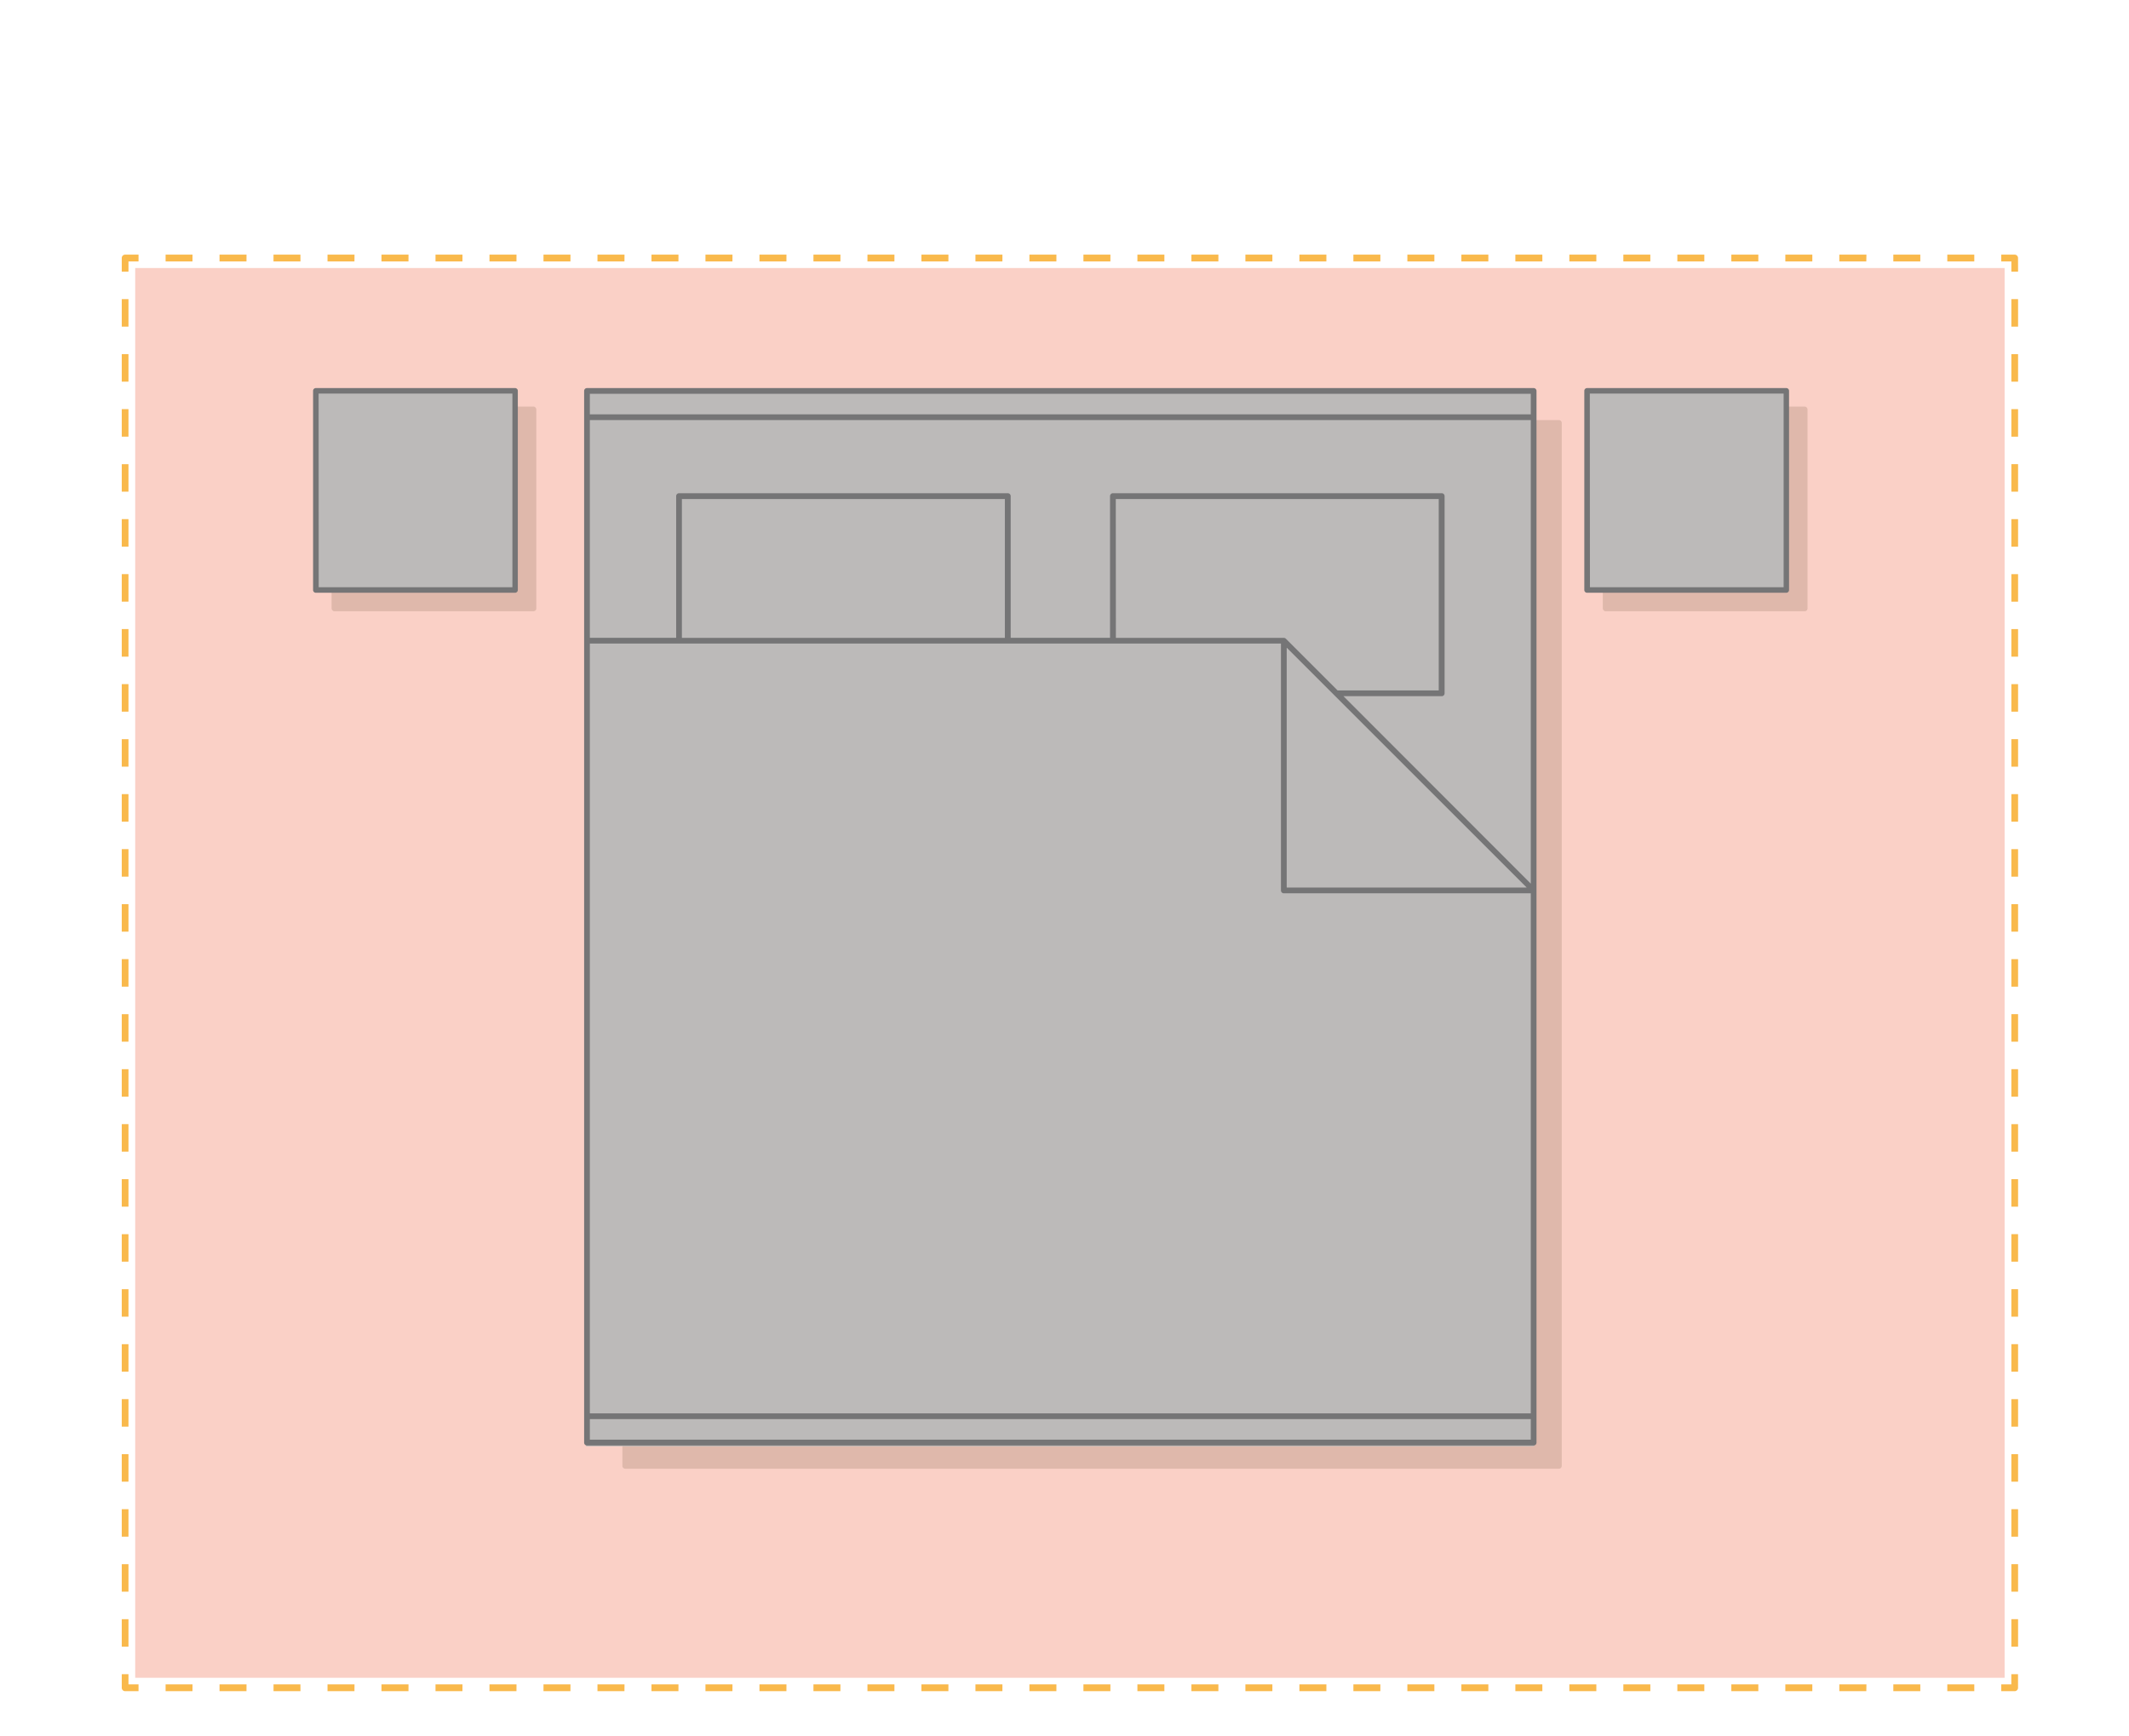
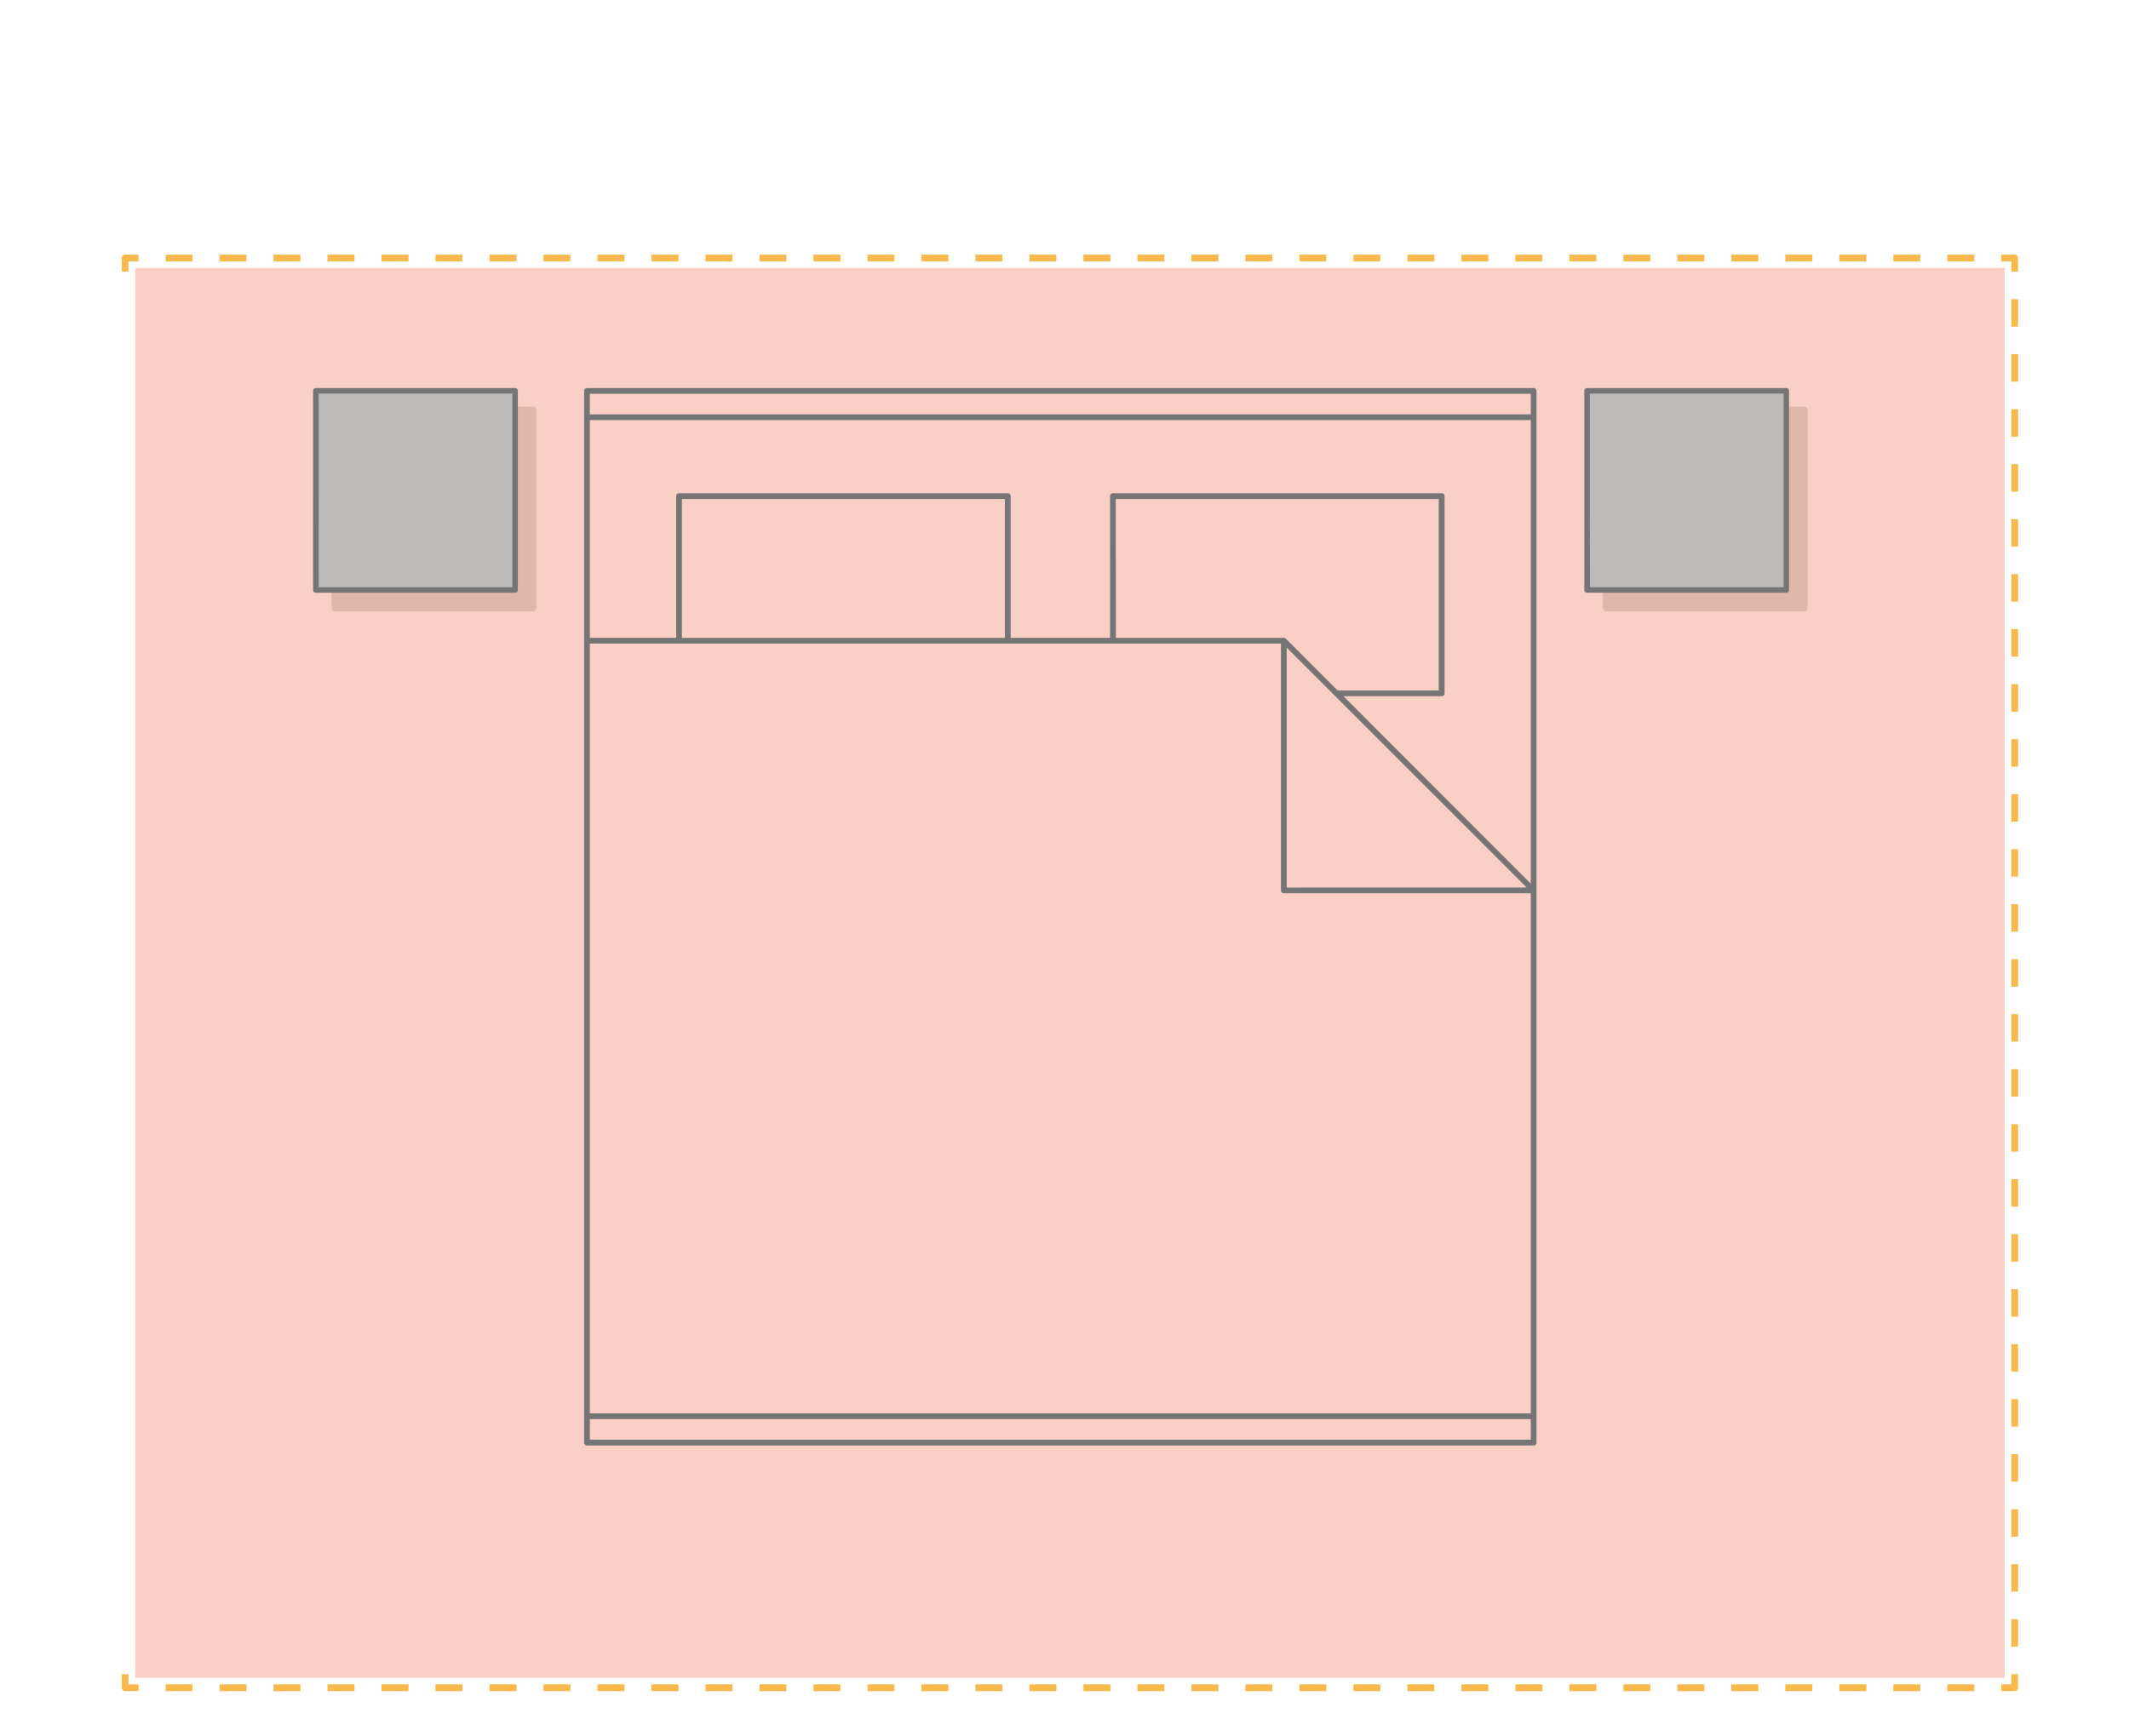
<svg xmlns="http://www.w3.org/2000/svg" viewBox="0 0 900 734.03">
  <defs>
    <style>.cls-1{fill:#f9b94c;}.cls-2{fill:#fad0c6;}.cls-3{fill:#dfb8ab;}.cls-4{fill:#bcbab9;}.cls-5{fill:#757576;}</style>
  </defs>
  <g id="bedrooms">
    <path class="cls-1" d="M851.69,715.09H846v-2.88h4.25V707.9h2.84v5.75A1.44,1.44,0,0,1,851.69,715.09Z" />
    <path class="cls-1" d="M834.6,715.09H823.19v-2.88H834.6Zm-22.82,0H800.37v-2.88h11.41Zm-22.82,0H777.54v-2.88H789Zm-22.83,0H754.72v-2.88h11.41Zm-22.82,0H731.89v-2.88h11.42Zm-22.83,0H709.07v-2.88h11.41Zm-22.82,0H686.24v-2.88h11.42Zm-22.83,0H663.42v-2.88h11.41Zm-22.82,0H640.59v-2.88H652Zm-22.83,0H617.77v-2.88h11.41Zm-22.82,0H594.94v-2.88h11.42Zm-22.83,0H572.12v-2.88h11.41Zm-22.82,0H549.3v-2.88h11.41Zm-22.83,0H526.47v-2.88h11.41Zm-22.82,0H503.65v-2.88h11.41Zm-22.83,0H480.82v-2.88h11.41Zm-22.82,0H458v-2.88h11.41Zm-22.83,0H435.17v-2.88h11.41Zm-22.82,0H412.35v-2.88h11.41Zm-22.83,0H389.52v-2.88h11.41Zm-22.82,0H366.7v-2.88h11.41Zm-22.83,0H343.87v-2.88h11.41Zm-22.82,0H321.05v-2.88h11.41Zm-22.82,0H298.22v-2.88h11.42Zm-22.83,0H275.4v-2.88h11.41Zm-22.82,0H252.57v-2.88H264Zm-22.83,0H229.75v-2.88h11.41Zm-22.82,0H206.92v-2.88h11.42Zm-22.83,0H184.1v-2.88h11.41Zm-22.82,0H161.27v-2.88h11.42Zm-22.83,0H138.45v-2.88h11.41Zm-22.82,0H115.63v-2.88H127Zm-22.83,0H92.8v-2.88h11.41Zm-22.82,0H70v-2.88H81.39Z" />
    <path class="cls-1" d="M58.56,715.09H52.89a1.44,1.44,0,0,1-1.42-1.44V707.9h2.84v4.31h4.25Z" />
-     <path class="cls-1" d="M54.31,696.27H51.47V684.64h2.84Zm0-23.26H51.47V661.38h2.84Zm0-23.25H51.47V638.13h2.84Zm0-23.26H51.47V614.87h2.84Zm0-23.26H51.47V591.61h2.84Zm0-23.25H51.47V568.36h2.84Zm0-23.26H51.47V545.1h2.84Zm0-23.26H51.47V521.85h2.84Zm0-23.25H51.47V498.59h2.84Zm0-23.26H51.47V475.33h2.84Zm0-23.26H51.47V452.08h2.84Zm0-23.25H51.47V428.82h2.84Zm0-23.26H51.47V405.56h2.84Zm0-23.26H51.47V382.31h2.84Zm0-23.25H51.47V359.05h2.84Zm0-23.26H51.47V335.79h2.84Zm0-23.25H51.47V312.54h2.84Zm0-23.26H51.47V289.28h2.84Zm0-23.26H51.47V266h2.84Zm0-23.25H51.47V242.77h2.84Zm0-23.26H51.47V219.51h2.84Zm0-23.26H51.47V196.26h2.84Zm0-23.25H51.47V173h2.84Zm0-23.26H51.47V149.74h2.84Zm0-23.26H51.47V126.49h2.84Z" />
    <path class="cls-1" d="M54.31,114.86H51.47V109.1a1.43,1.43,0,0,1,1.42-1.43h5.67v2.87H54.31Z" />
    <path class="cls-1" d="M834.6,110.54H823.19v-2.87H834.6Zm-22.82,0H800.37v-2.87h11.41Zm-22.83,0H777.54v-2.87H789Zm-22.82,0H754.72v-2.87h11.41Zm-22.82,0H731.89v-2.87h11.42Zm-22.83,0H709.07v-2.87h11.41Zm-22.83,0H686.24v-2.87h11.41Zm-22.82,0H663.42v-2.87h11.41Zm-22.82,0H640.59v-2.87H652Zm-22.83,0H617.77v-2.87h11.41Zm-22.82,0H594.94v-2.87h11.42Zm-22.83,0H572.12v-2.87h11.41Zm-22.82,0H549.3v-2.87h11.41Zm-22.83,0H526.47v-2.87h11.41Zm-22.82,0H503.65v-2.87h11.41Zm-22.83,0H480.82v-2.87h11.41Zm-22.82,0H458v-2.87h11.41Zm-22.83,0H435.17v-2.87h11.41Zm-22.82,0H412.35v-2.87h11.41Zm-22.83,0H389.52v-2.87h11.41Zm-22.82,0H366.7v-2.87h11.41Zm-22.83,0H343.87v-2.87h11.41Zm-22.82,0H321.05v-2.87h11.41Zm-22.82,0H298.22v-2.87h11.42Zm-22.83,0H275.4v-2.87h11.41Zm-22.82,0H252.57v-2.87H264Zm-22.83,0H229.75v-2.87h11.41Zm-22.82,0H206.92v-2.87h11.42Zm-22.83,0H184.1v-2.87h11.41Zm-22.82,0H161.27v-2.87h11.42Zm-22.83,0H138.45v-2.87h11.41Zm-22.82,0H115.62v-2.87H127Zm-22.83,0H92.8v-2.87h11.41Zm-22.82,0H70v-2.87H81.39Z" />
    <path class="cls-1" d="M853.11,114.86h-2.84v-4.32H846v-2.87h5.67a1.43,1.43,0,0,1,1.42,1.43Z" />
    <path class="cls-1" d="M853.11,696.27h-2.84V684.64h2.84Zm0-23.26h-2.84V661.38h2.84Zm0-23.25h-2.84V638.13h2.84Zm0-23.26h-2.84V614.87h2.84Zm0-23.26h-2.84V591.61h2.84Zm0-23.25h-2.84V568.36h2.84Zm0-23.26h-2.84V545.1h2.84Zm0-23.26h-2.84V521.84h2.84Zm0-23.25h-2.84V498.59h2.84Zm0-23.26h-2.84V475.33h2.84Zm0-23.26h-2.84V452.08h2.84Zm0-23.25h-2.84V428.82h2.84Zm0-23.26h-2.84V405.56h2.84Zm0-23.26h-2.84V382.31h2.84Zm0-23.25h-2.84V359.05h2.84Zm0-23.26h-2.84V335.79h2.84Zm0-23.25h-2.84V312.54h2.84Zm0-23.26h-2.84V289.28h2.84Zm0-23.26h-2.84V266h2.84Zm0-23.25h-2.84V242.77h2.84Zm0-23.26h-2.84V219.51h2.84Zm0-23.26h-2.84V196.25h2.84Zm0-23.25h-2.84V173h2.84Zm0-23.26h-2.84V149.74h2.84Zm0-23.26h-2.84V126.48h2.84Z" />
    <rect class="cls-2" x="57.16" y="113.33" width="790.26" height="596.1" />
    <rect class="cls-3" x="140.17" y="171.91" width="86.55" height="86.55" rx="1.17" />
    <rect class="cls-4" x="133.45" y="165.4" width="84.18" height="84.18" />
    <g id="LWPOLYLINE">
      <path class="cls-5" d="M217.73,250.64H133.52a1.17,1.17,0,0,1-1.17-1.17V165.26a1.17,1.17,0,0,1,1.17-1.17h84.21a1.17,1.17,0,0,1,1.17,1.17v84.21A1.17,1.17,0,0,1,217.73,250.64Zm-83-2.34h81.88V166.42H134.69Z" />
    </g>
    <rect class="cls-3" x="677.56" y="171.91" width="86.55" height="86.55" rx="1.17" />
    <rect class="cls-4" x="670.84" y="165.4" width="84.18" height="84.18" />
    <g id="LWPOLYLINE-2" data-name="LWPOLYLINE">
      <path class="cls-5" d="M755.12,250.64H670.91a1.17,1.17,0,0,1-1.17-1.17V165.26a1.17,1.17,0,0,1,1.17-1.17h84.21a1.17,1.17,0,0,1,1.17,1.17v84.21A1.17,1.17,0,0,1,755.12,250.64Zm-83-2.34H754V166.42H672.07Z" />
    </g>
-     <path class="cls-3" d="M659,177.62H264.31a1.2,1.2,0,0,0-1.2,1.2v441a1.2,1.2,0,0,0,1.2,1.2H659a1.2,1.2,0,0,0,1.2-1.2v-441A1.2,1.2,0,0,0,659,177.62Z" />
-     <rect class="cls-4" x="247.78" y="165.54" width="400.68" height="446" />
    <path class="cls-5" d="M648.32,164.09H248.14a1.21,1.21,0,0,0-1.21,1.21V610a1.21,1.21,0,0,0,1.21,1.21H648.32a1.21,1.21,0,0,0,1.21-1.21V165.3A1.21,1.21,0,0,0,648.32,164.09ZM288.26,211H424.79v58.71H288.26ZM541.5,272.12V376.51a1.22,1.22,0,0,0,1.22,1.21H647.11v219.9H249.35V272.12ZM471.68,211H608.2v80.94H565.45l-21.87-21.87a1.31,1.31,0,0,0-.4-.26,1.09,1.09,0,0,0-.46-.1h-71Zm72.25,62.85L564.09,294h0l81.3,81.29H543.93Zm24,20.52h41.53a1.22,1.22,0,0,0,1.22-1.21V209.77a1.22,1.22,0,0,0-1.22-1.22H470.46a1.22,1.22,0,0,0-1.21,1.22v59.92h-42V209.77a1.22,1.22,0,0,0-1.21-1.22H287.05a1.22,1.22,0,0,0-1.21,1.22v59.92H249.35V177.63H647.11v196ZM249.35,175.21v-8.7H647.11v8.7Zm0,424.83H647.11v8.69H249.35Z" />
  </g>
</svg>